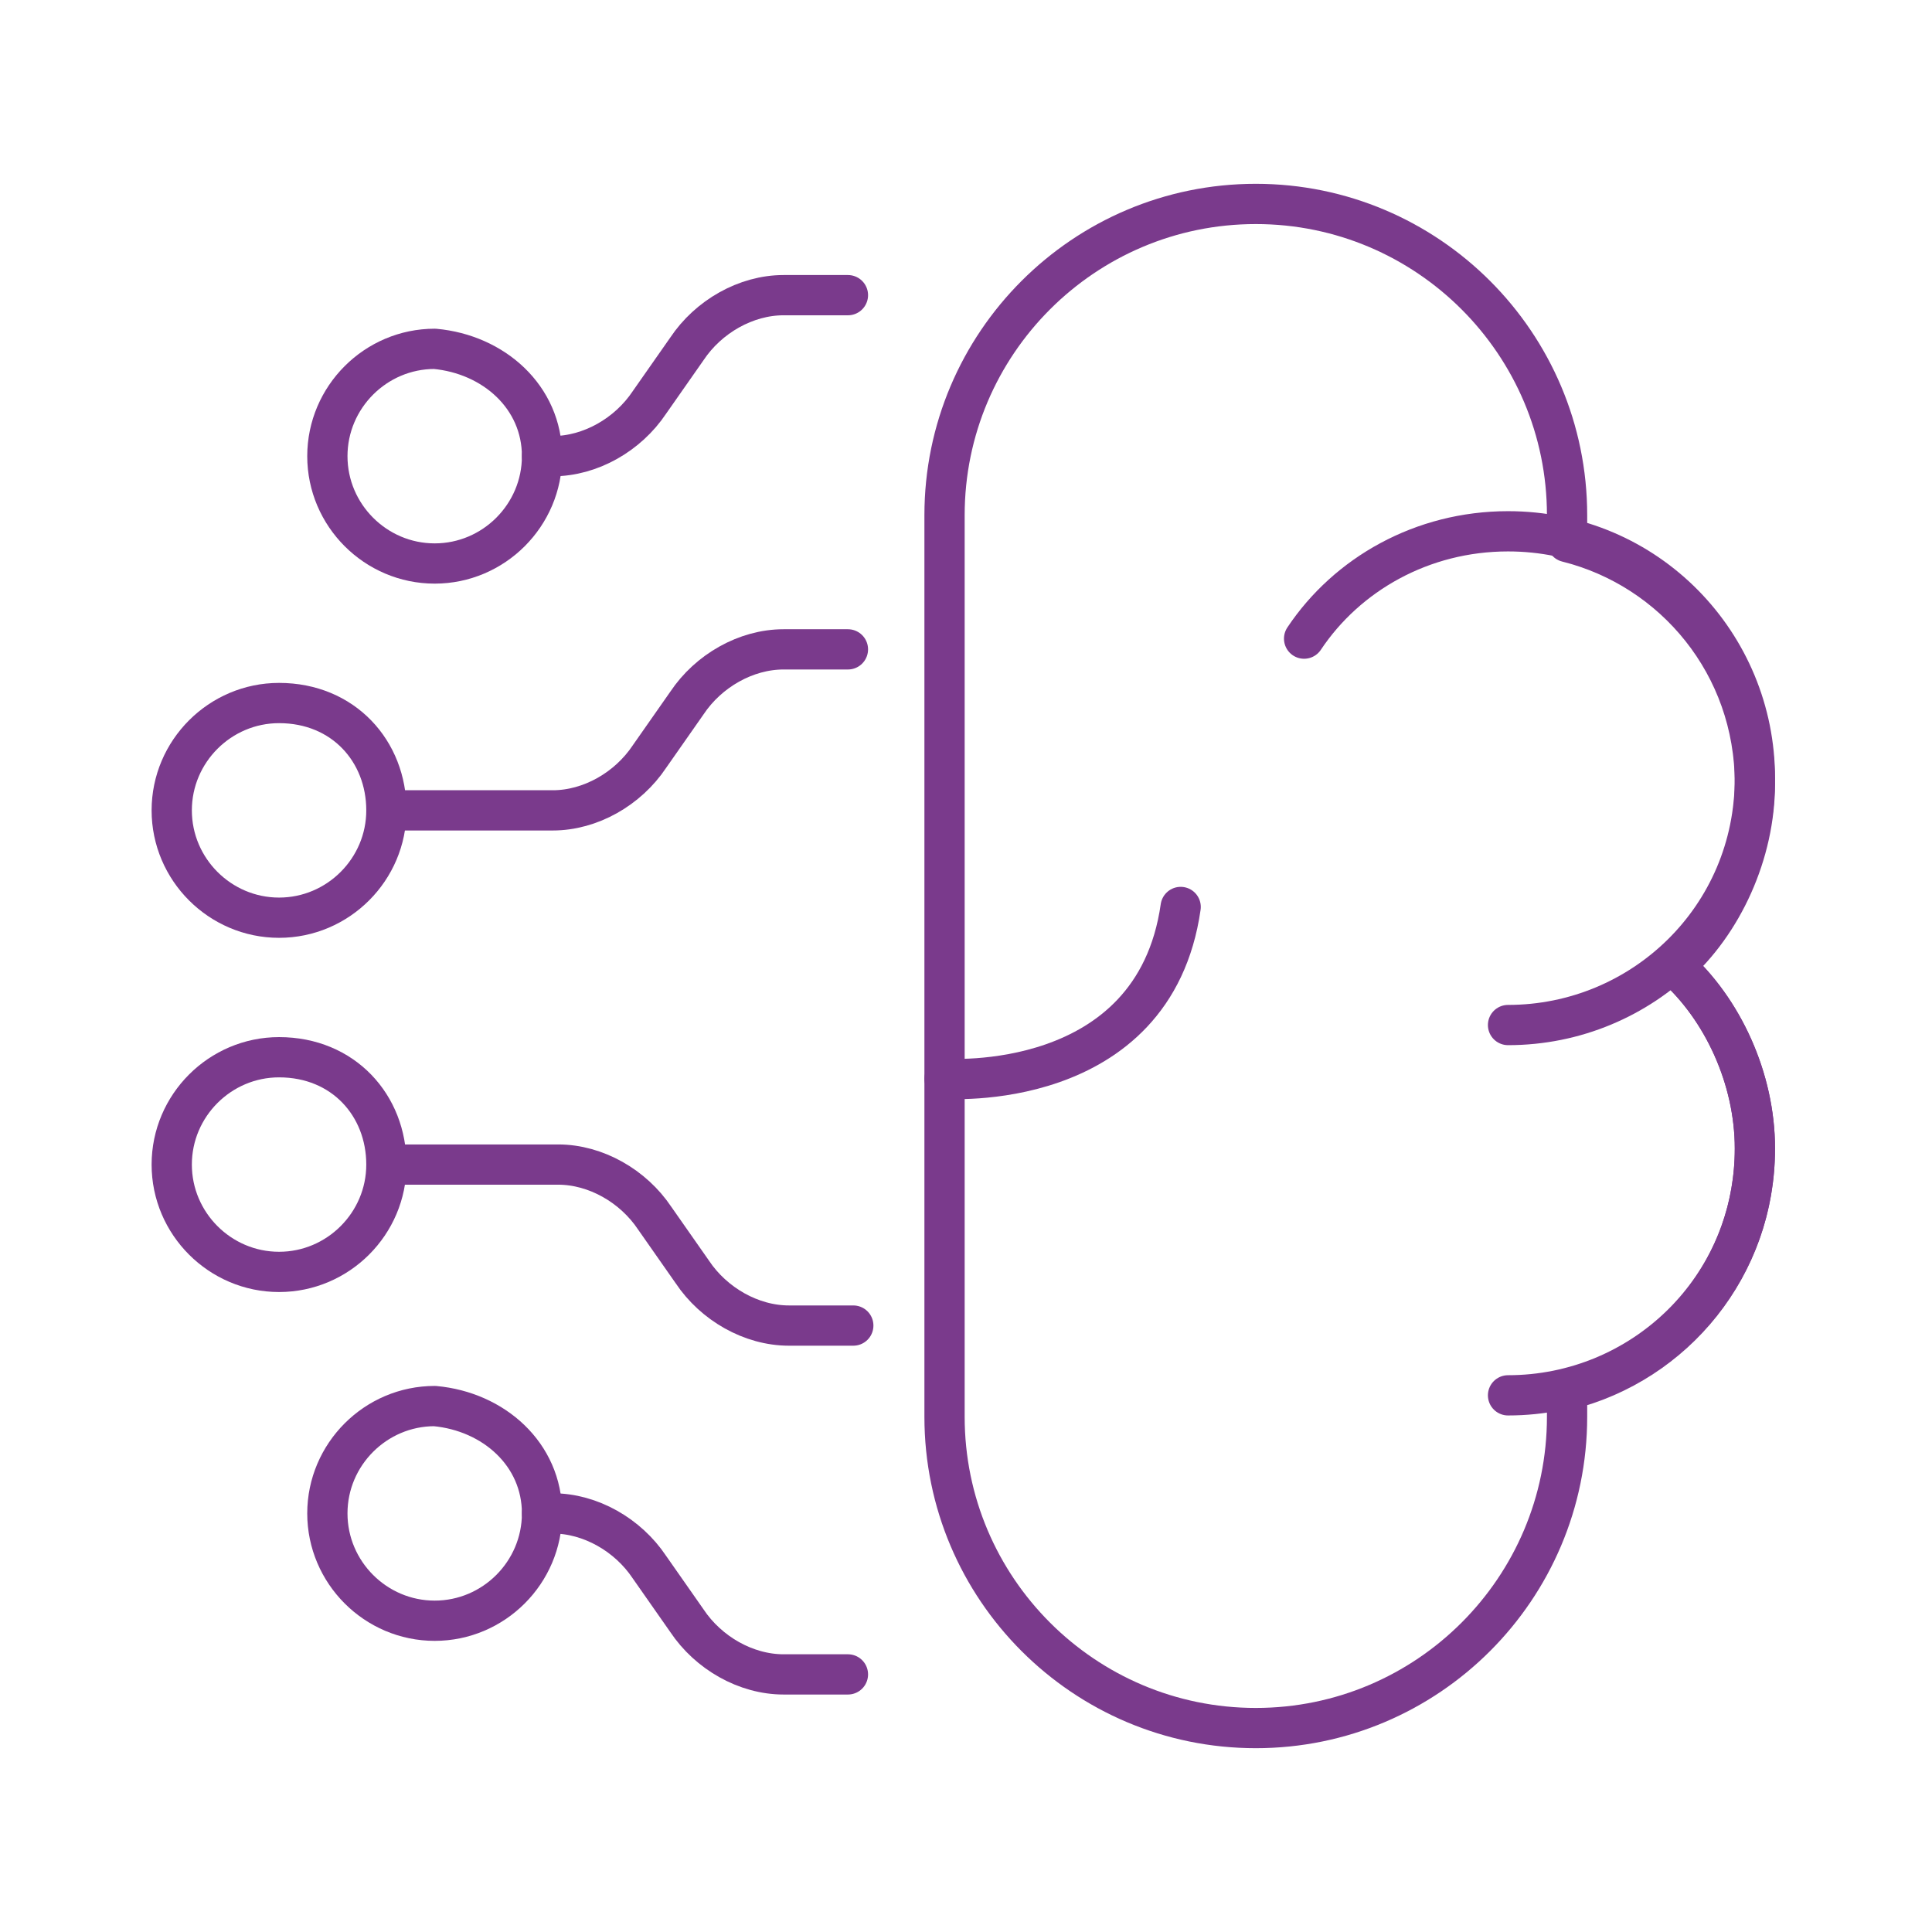
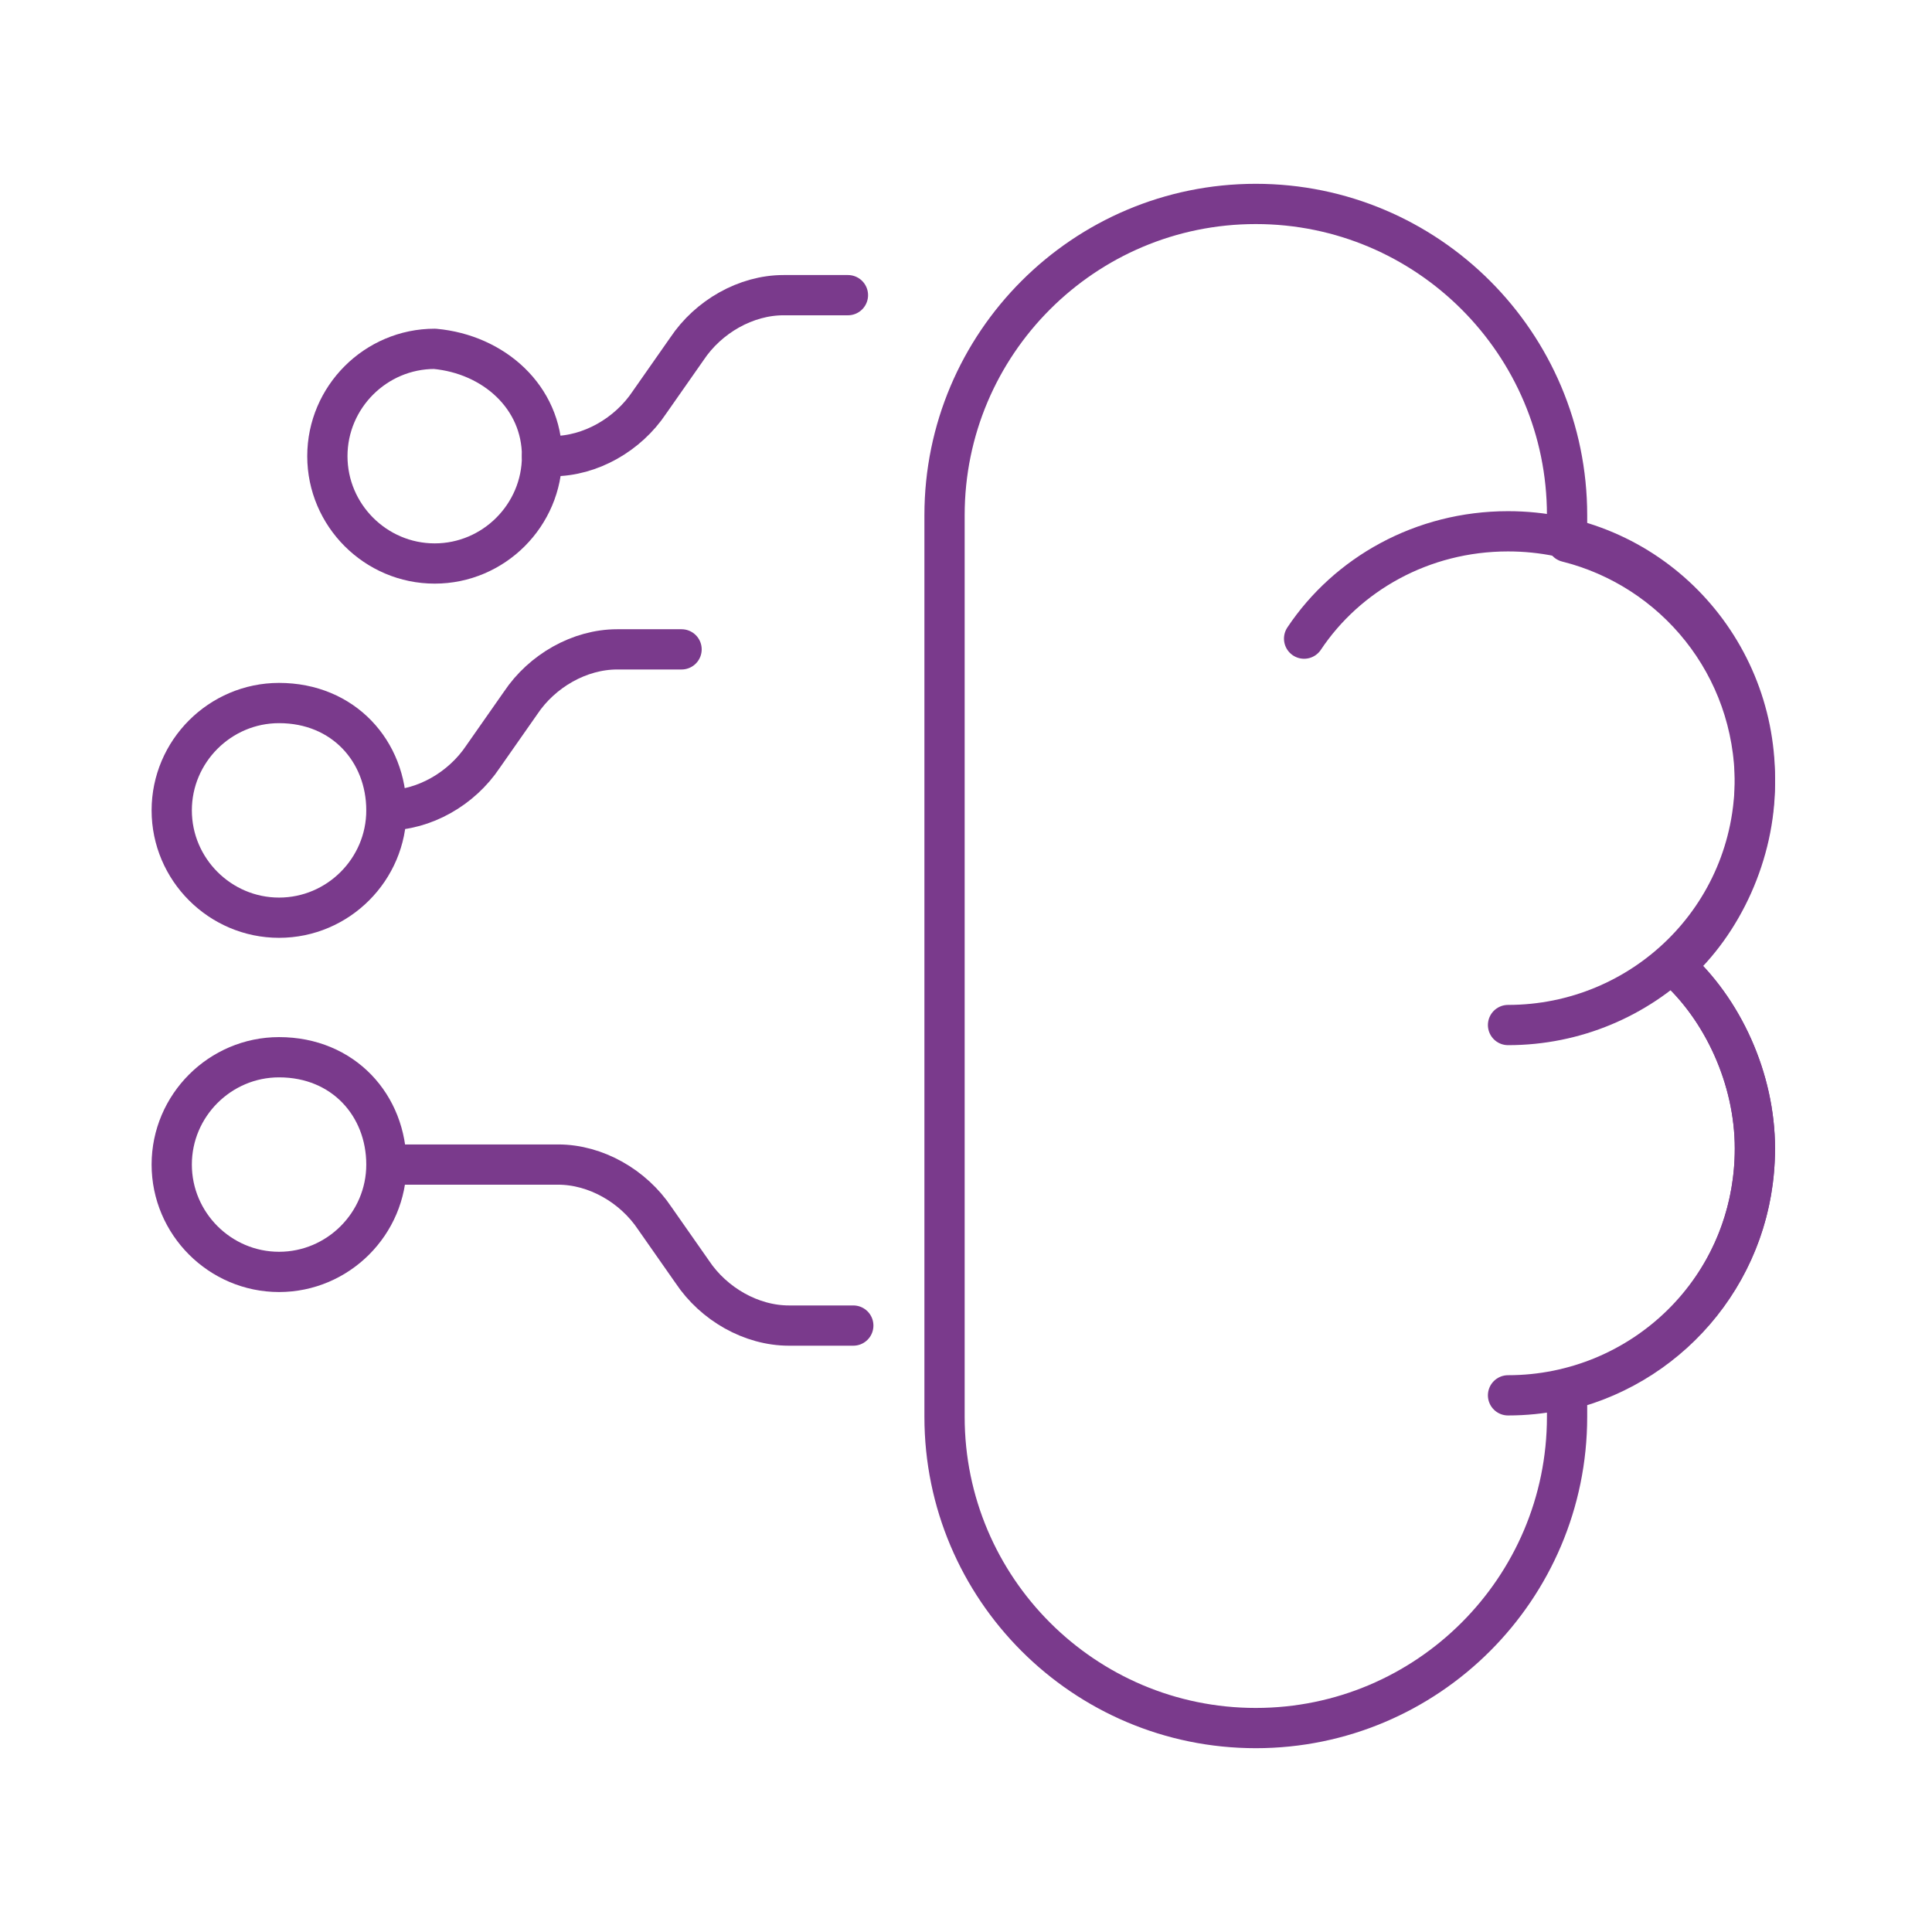
<svg xmlns="http://www.w3.org/2000/svg" version="1.1" id="Слой_1" x="0px" y="0px" viewBox="0 0 36 36" style="enable-background:new 0 0 36 36;" xml:space="preserve">
  <style type="text/css"> .st0{fill:none;stroke:#7A3A8C;stroke-width:0.75;stroke-linecap:round;stroke-linejoin:round;stroke-miterlimit:10;} </style>
  <g>
    <path class="st0" d="M10.1,8.5c0,1.1-0.9,2-2,2s-2-0.9-2-2s0.9-2,2-2C9.2,6.6,10.1,7.4,10.1,8.5z" />
-     <path class="st0" d="M10.1,28.2c0,1.1-0.9,2-2,2s-2-0.9-2-2s0.9-2,2-2C9.2,26.3,10.1,27.1,10.1,28.2z" />
    <path class="st0" d="M7.2,15.1c0,1.1-0.9,2-2,2s-2-0.9-2-2s0.9-2,2-2C6.4,13.1,7.2,14,7.2,15.1z" />
    <path class="st0" d="M7.2,21.7c0,1.1-0.9,2-2,2s-2-0.9-2-2s0.9-2,2-2C6.4,19.7,7.2,20.6,7.2,21.7z" />
    <path class="st0" d="M10.1,8.5h0.2c0.7,0,1.4-0.4,1.8-1l0.7-1c0.4-0.6,1.1-1,1.8-1h1.2" />
-     <path class="st0" d="M7.2,15.1h3.1c0.7,0,1.4-0.4,1.8-1l0.7-1c0.4-0.6,1.1-1,1.8-1h1.2" />
-     <path class="st0" d="M10.1,28.2h0.2c0.7,0,1.4,0.4,1.8,1l0.7,1c0.4,0.6,1.1,1,1.8,1h1.2" />
+     <path class="st0" d="M7.2,15.1c0.7,0,1.4-0.4,1.8-1l0.7-1c0.4-0.6,1.1-1,1.8-1h1.2" />
    <path class="st0" d="M7.3,21.7h3.1c0.7,0,1.4,0.4,1.8,1l0.7,1c0.4,0.6,1.1,1,1.8,1h1.2" />
    <path class="st0" d="M31.2,18c0.9-0.8,1.5-2.1,1.5-3.4c0-2.2-1.5-4-3.5-4.5c0-0.2,0-0.3,0-0.5c0-3.2-2.6-5.8-5.8-5.8 s-5.8,2.6-5.8,5.8v16.3l0,0c0,0.2,0,0.4,0,0.5c0,3.2,2.6,5.8,5.8,5.8s5.8-2.6,5.8-5.8c0-0.2,0-0.3,0-0.5c2-0.5,3.5-2.3,3.5-4.5 C32.7,20.1,32.1,18.8,31.2,18z" />
    <path class="st0" d="M24.3,11.9c0.8-1.2,2.2-2,3.8-2c2.6,0,4.6,2.1,4.6,4.6c0,2.6-2.1,4.6-4.6,4.6" />
    <path class="st0" d="M31.2,18c0.9,0.8,1.5,2.1,1.5,3.4c0,2.6-2.1,4.6-4.6,4.6" />
-     <path class="st0" d="M22,16.9c-0.5,3.5-4.4,3.2-4.4,3.2" />
  </g>
</svg>